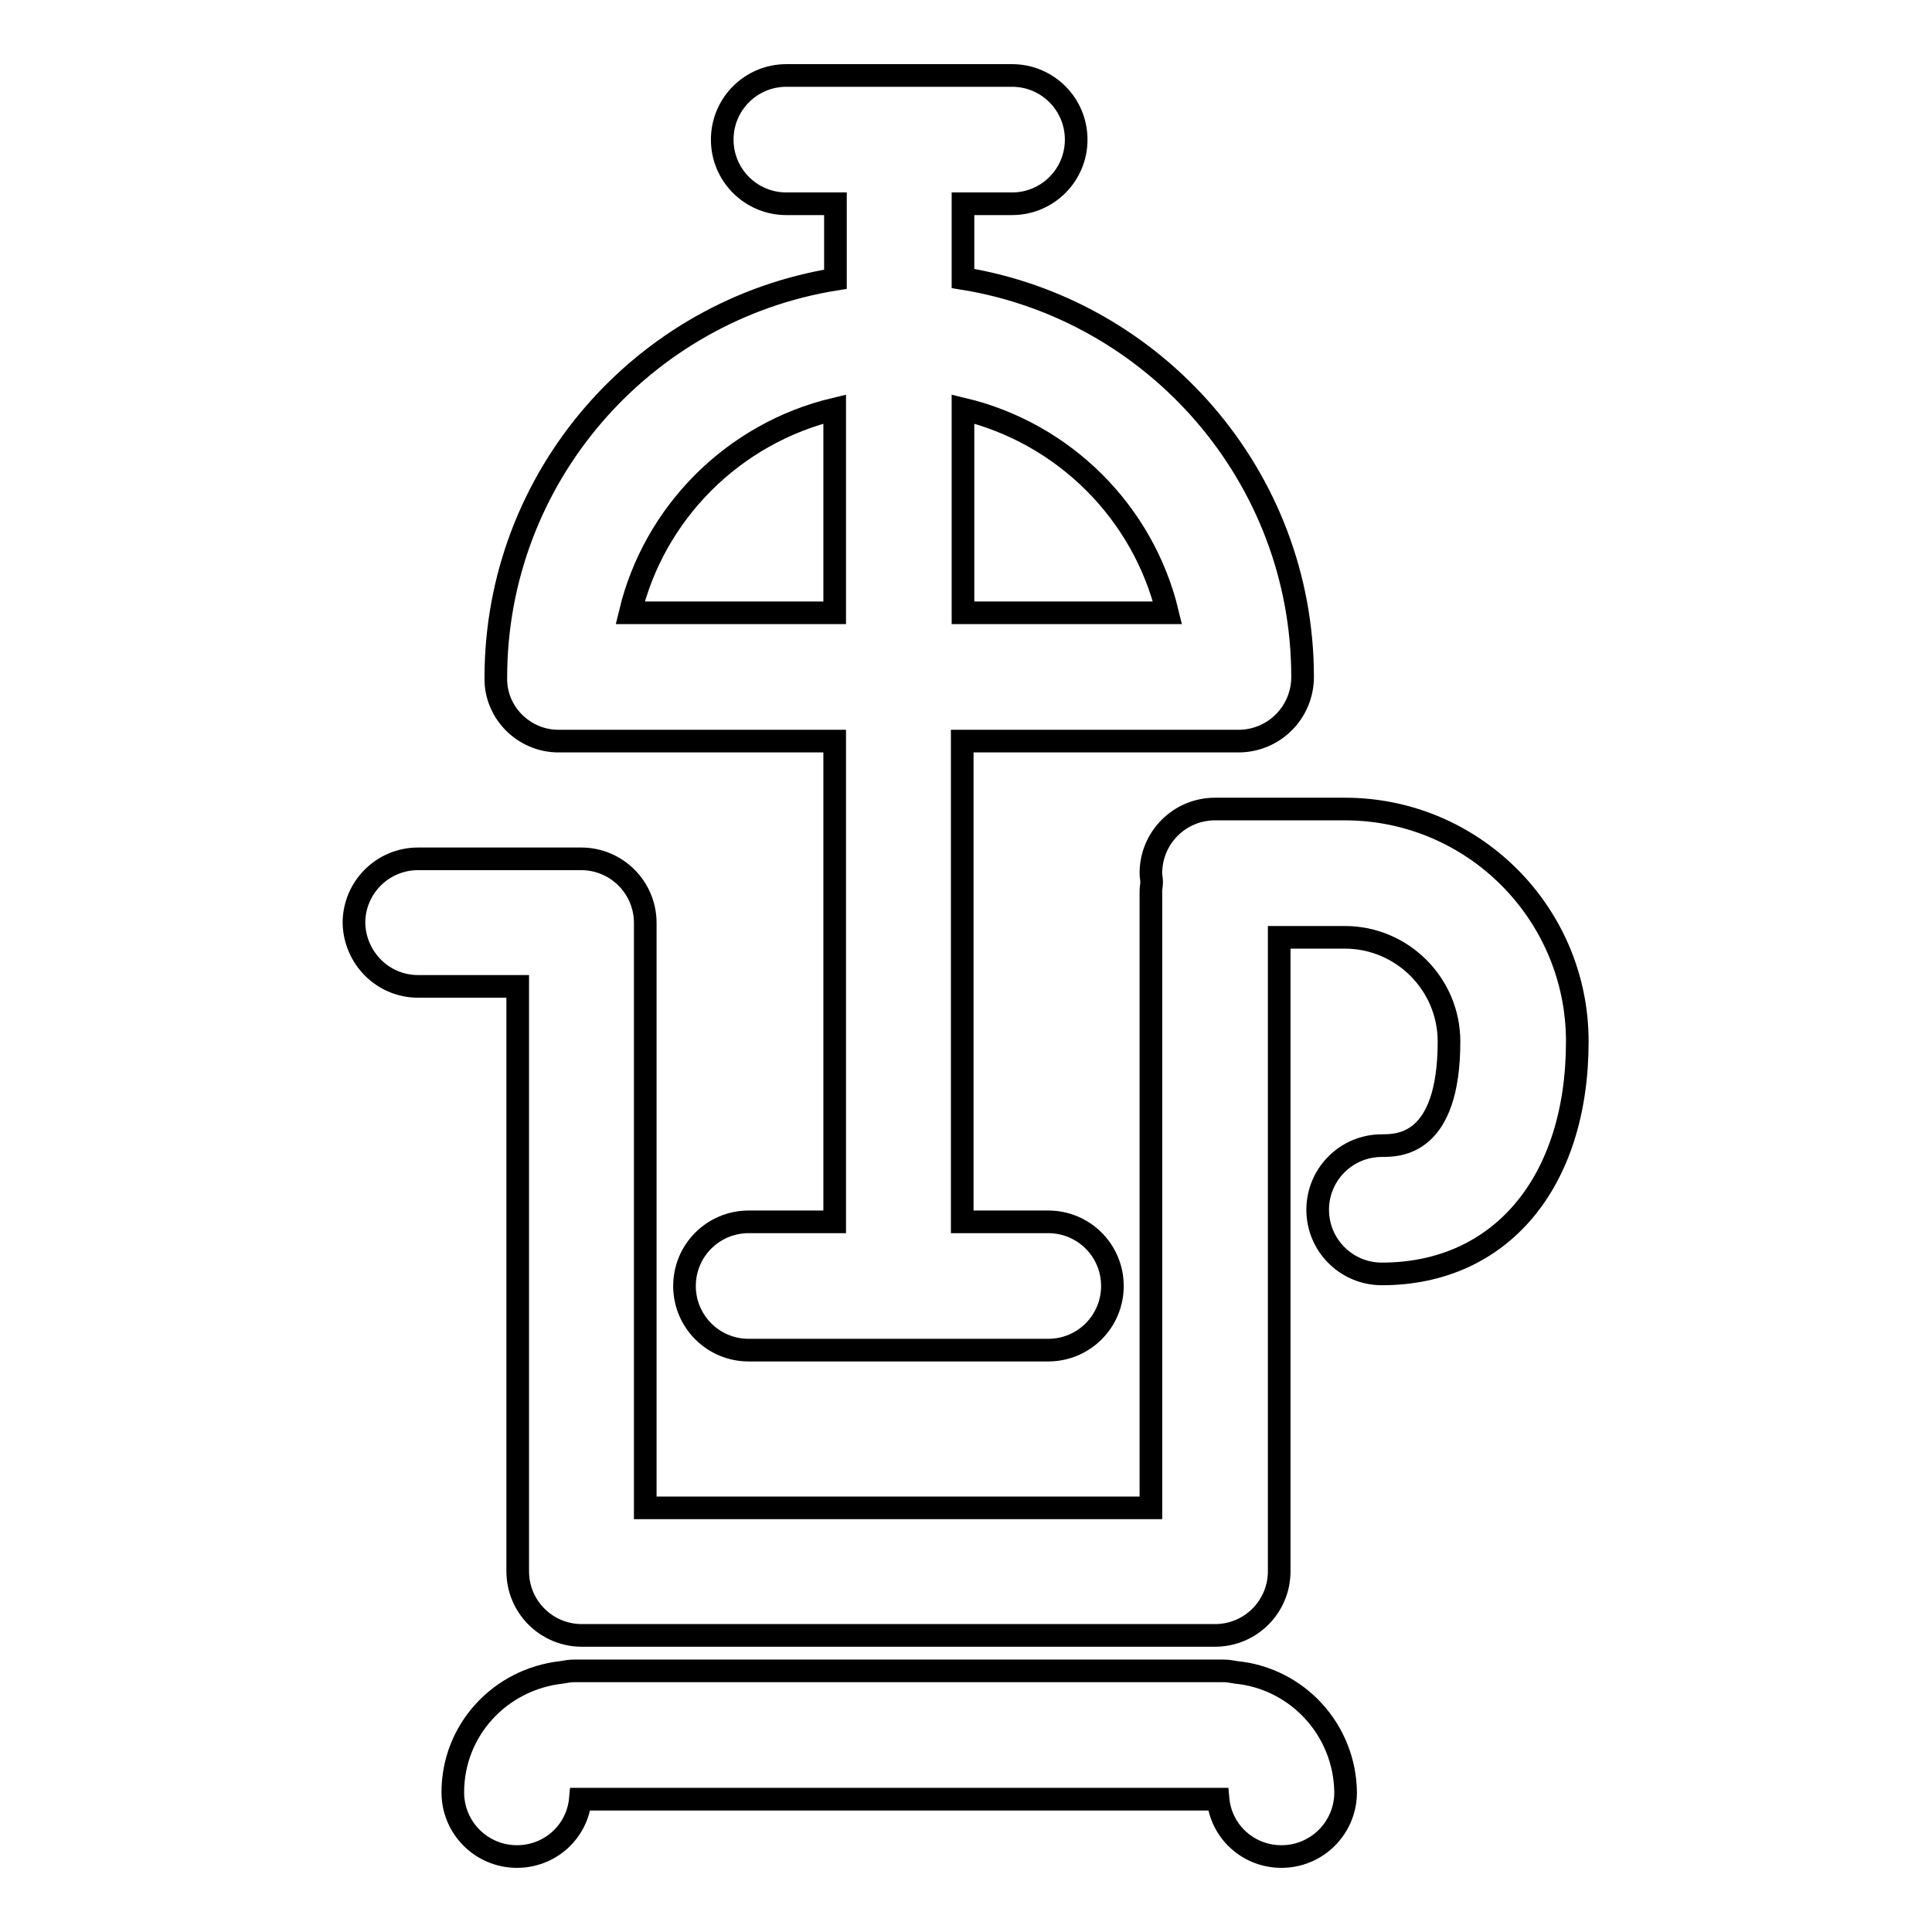
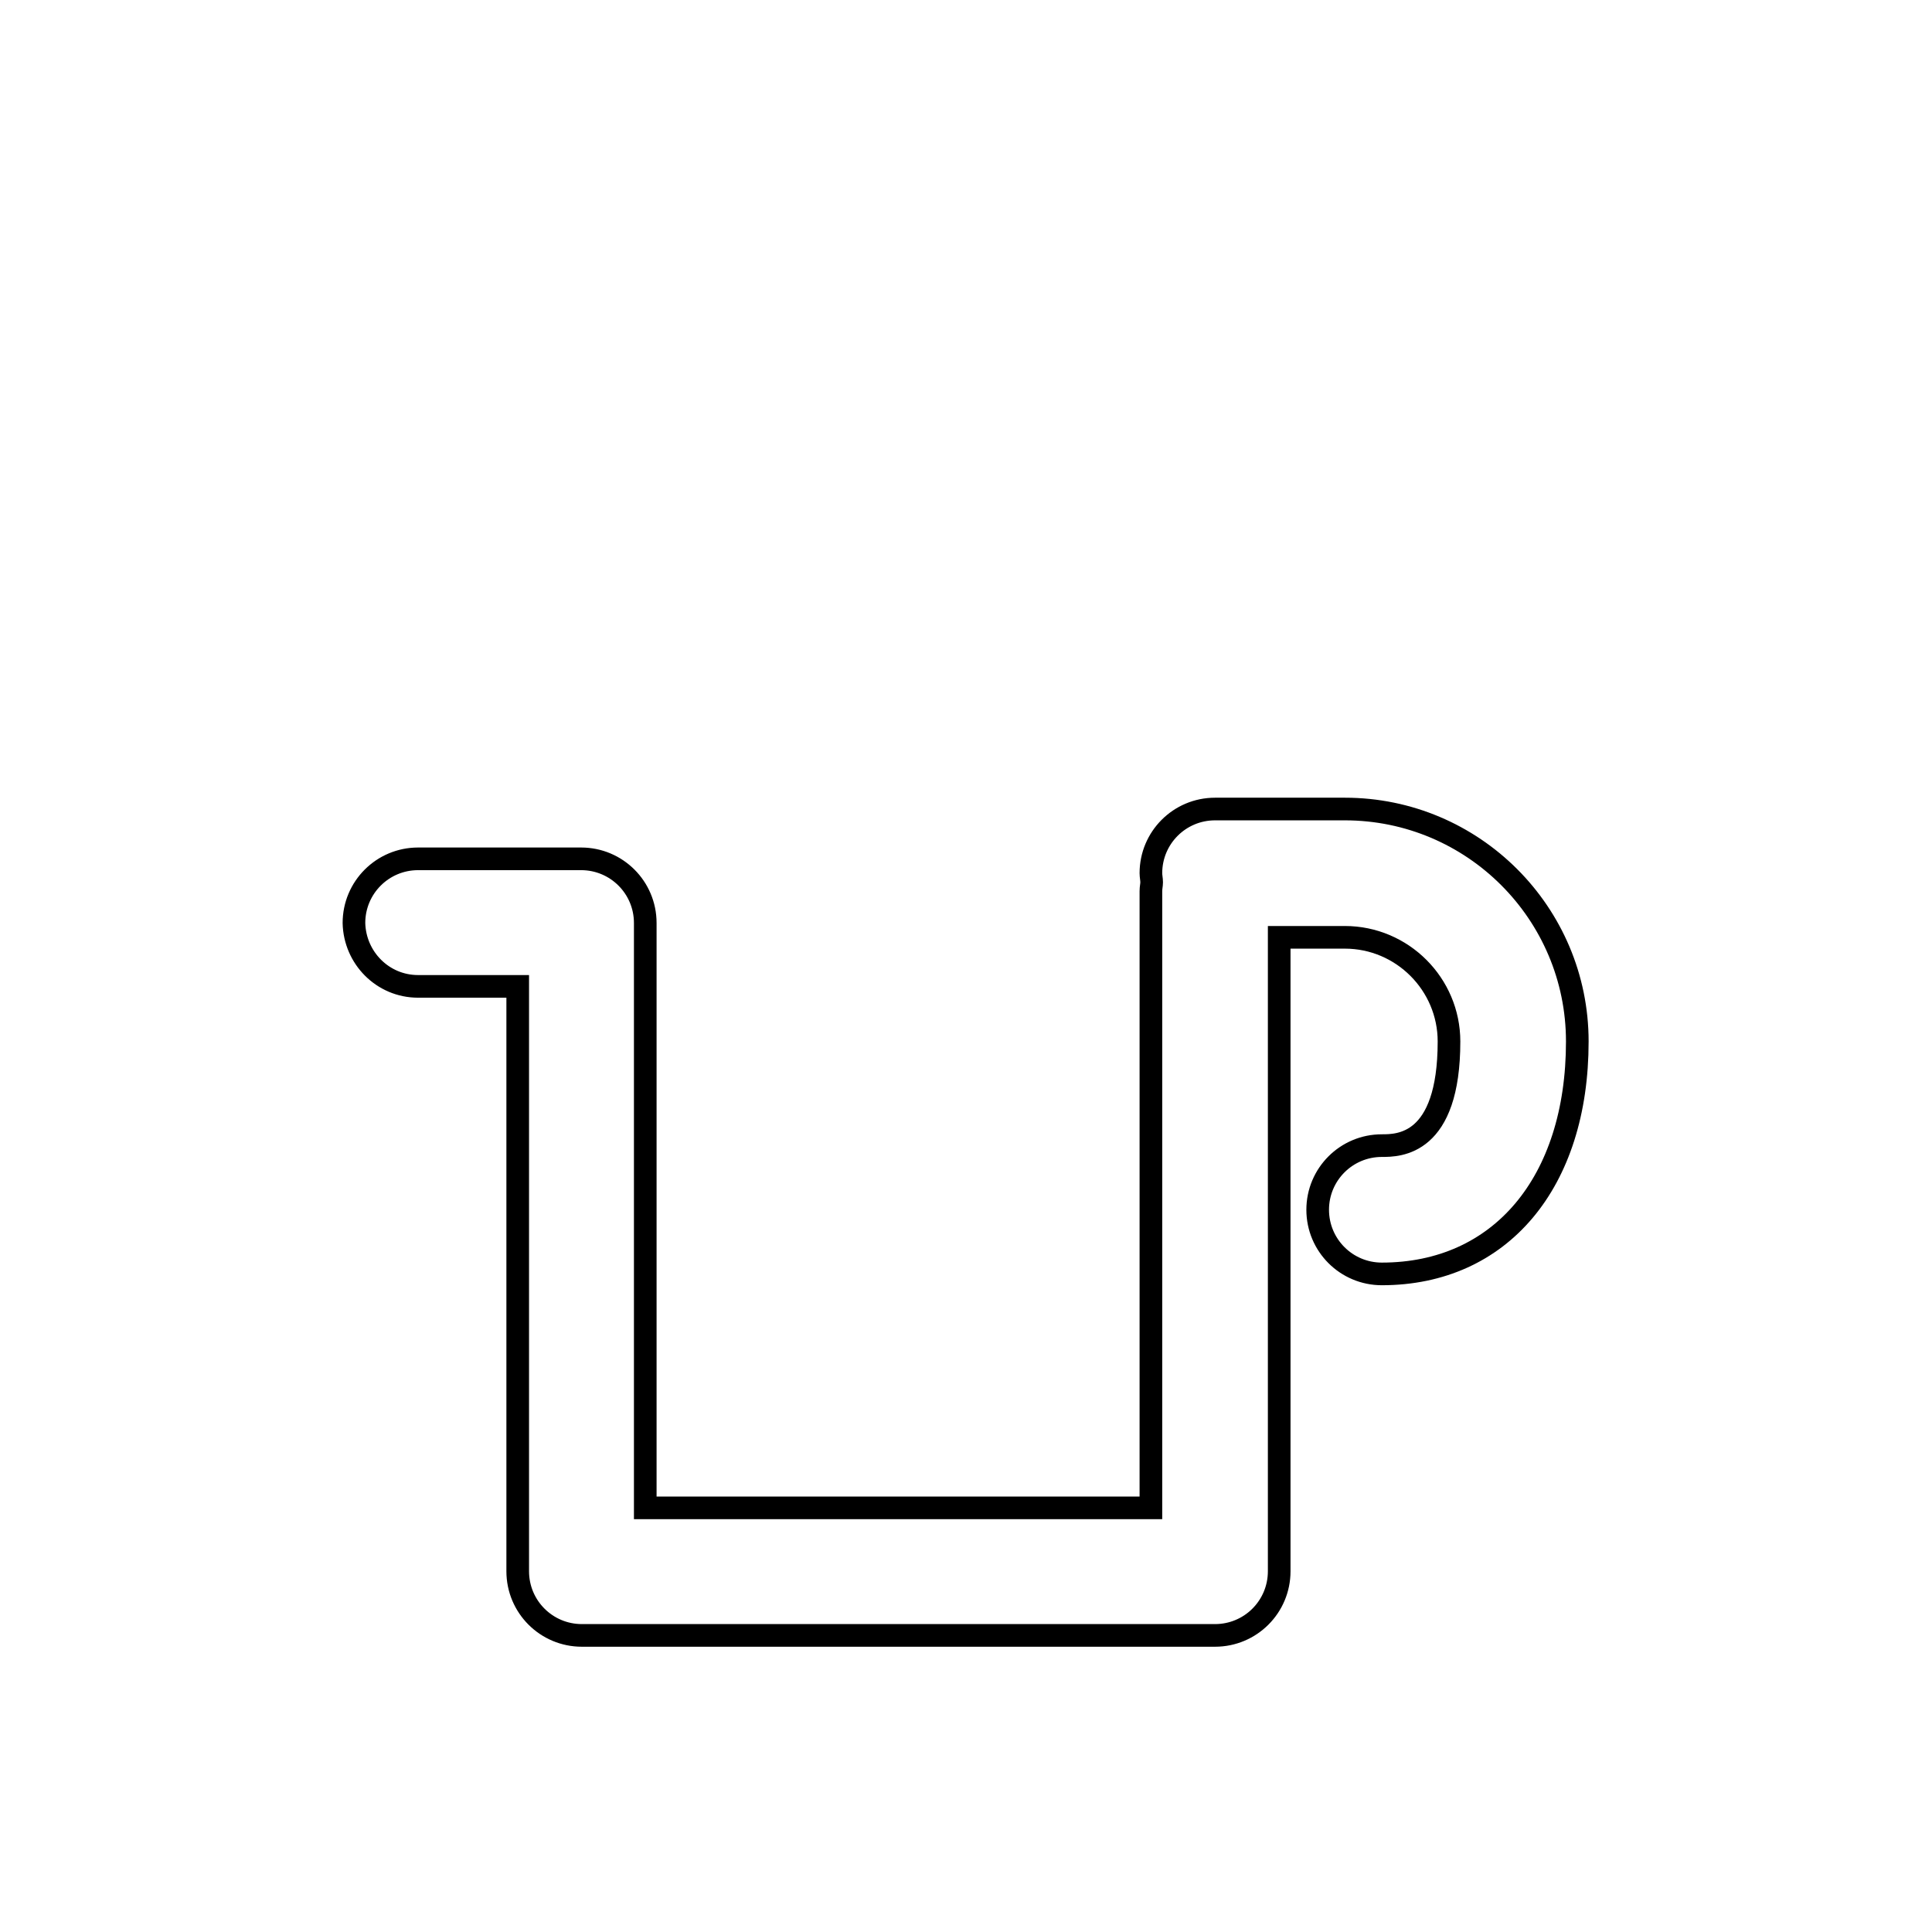
<svg xmlns="http://www.w3.org/2000/svg" version="1.1" x="0px" y="0px" viewBox="0 0 256 256" enable-background="new 0 0 256 256" xml:space="preserve">
  <g>
    <g>
      <g>
        <g>
-           <path stroke-width="3" fill-opacity="0" stroke="#000000" d="M74,98.2h36.6v63.7H99.2c-4.7,0-8.5,3.8-8.5,8.5s3.8,8.5,8.5,8.5h39.7c4.7,0,8.5-3.8,8.5-8.5s-3.8-8.5-8.5-8.5h-11.4V98.2h36.6c4.7,0,8.5-3.8,8.5-8.5c0-26.6-19.6-48.7-45-52.8V27h6.5c4.7,0,8.5-3.8,8.5-8.5c0-4.7-3.8-8.5-8.5-8.5h-29.9c-4.7,0-8.5,3.8-8.5,8.5c0,4.7,3.8,8.5,8.5,8.5h6.5v10c-25.5,4.1-45,26.2-45,52.8C65.6,94.4,69.4,98.2,74,98.2z M110.6,54.2v27H83.5C86.7,67.9,97.2,57.4,110.6,54.2z M127.6,81.2V54.2c13.4,3.2,23.9,13.7,27.1,27L127.6,81.2L127.6,81.2z" />
          <path stroke-width="3" fill-opacity="0" stroke="#000000" d="M55.4,130.7h13.2v77.5c0,4.7,3.8,8.5,8.5,8.5h83.9c4.7,0,8.5-3.8,8.5-8.5v-84h8.7c7.6,0,13.8,6.2,13.8,13.8c0,13.8-6.7,13.8-8.9,13.8c-4.7,0-8.5,3.8-8.5,8.5s3.8,8.5,8.5,8.5c15.7,0,25.9-12.1,25.9-30.8c0-17-13.8-30.8-30.8-30.8h-17.2c-4.7,0-8.5,3.8-8.5,8.5c0,0.4,0.1,0.8,0.1,1.2c0,0.4-0.1,0.7-0.1,1.2v81.7h-67v-77.5c0-4.7-3.8-8.5-8.5-8.5H55.4c-4.7,0-8.5,3.8-8.5,8.5C47,126.9,50.7,130.7,55.4,130.7z" />
-           <path stroke-width="3" fill-opacity="0" stroke="#000000" d="M163.8,221.6c-0.6-0.1-1.1-0.2-1.7-0.2h-86c-0.6,0-1.1,0.1-1.7,0.2c-8.1,0.9-14.4,7.6-14.4,15.9c0,4.7,3.8,8.5,8.5,8.5c4.4,0,8-3.3,8.4-7.6h84.5c0.4,4.3,4,7.6,8.4,7.6c4.7,0,8.5-3.8,8.5-8.5C178.2,229.2,171.9,222.4,163.8,221.6z" />
        </g>
      </g>
      <g />
      <g />
      <g />
      <g />
      <g />
      <g />
      <g />
      <g />
      <g />
      <g />
      <g />
      <g />
      <g />
      <g />
      <g />
    </g>
  </g>
</svg>